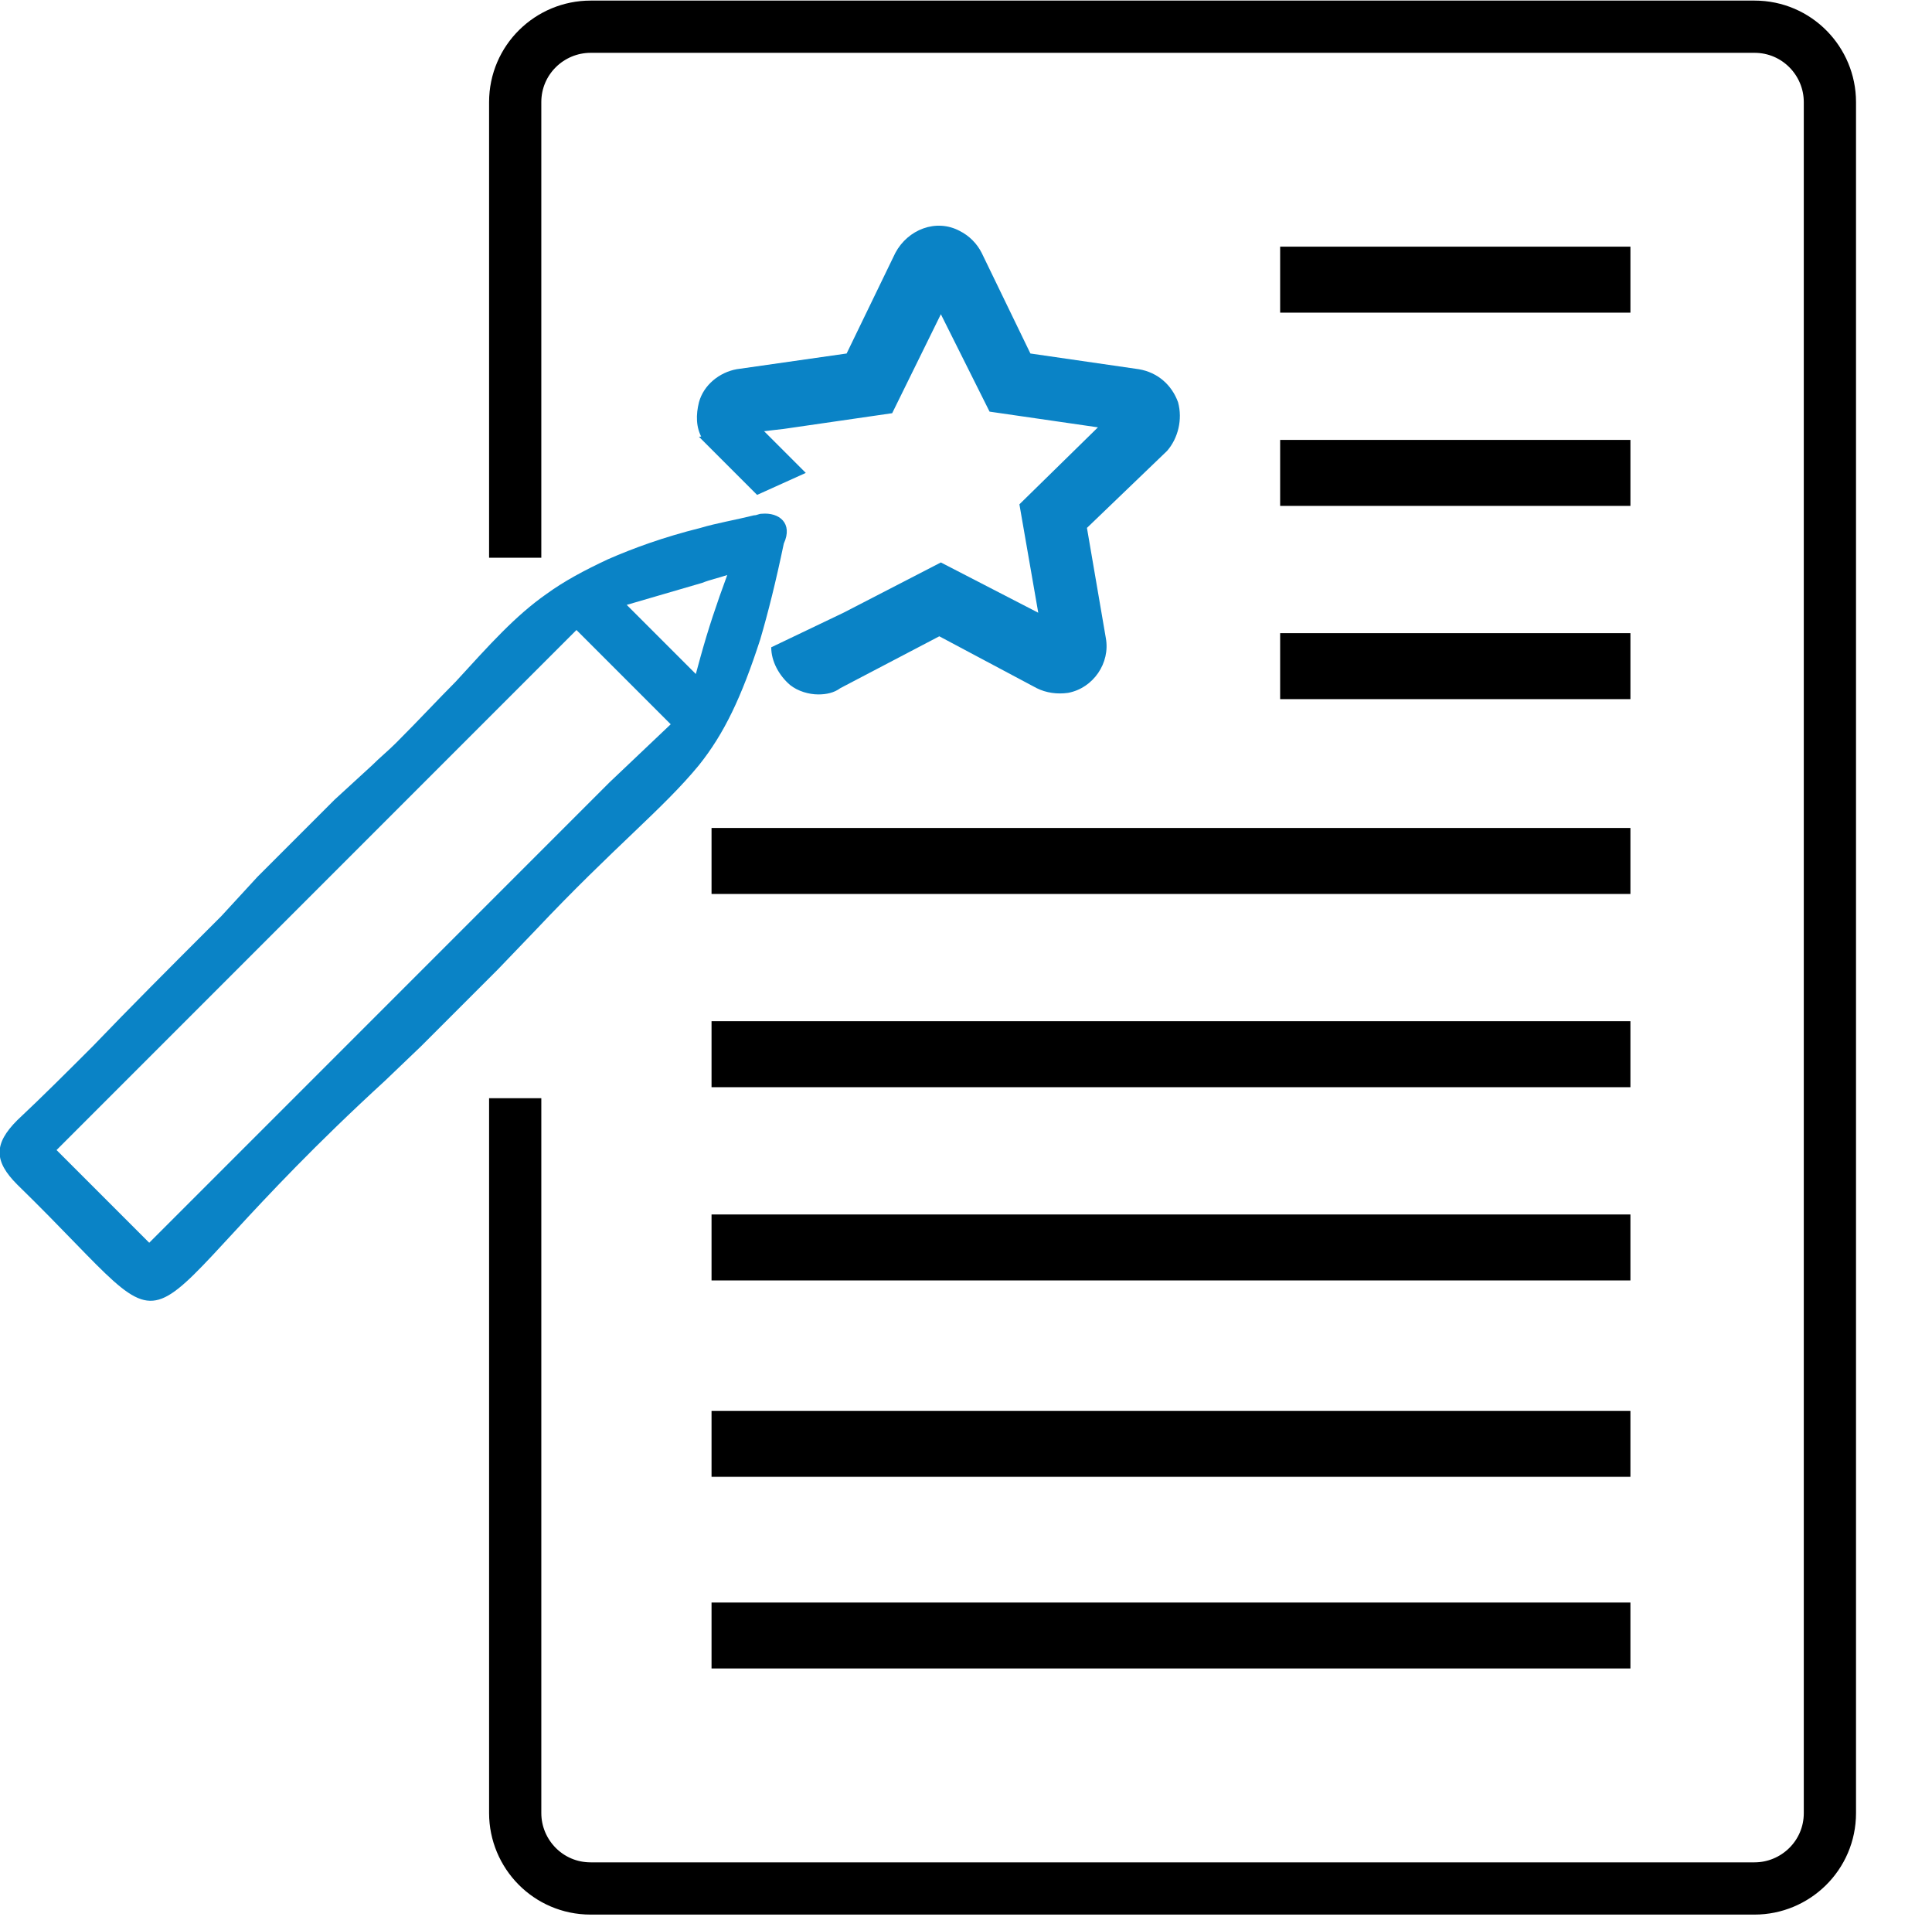
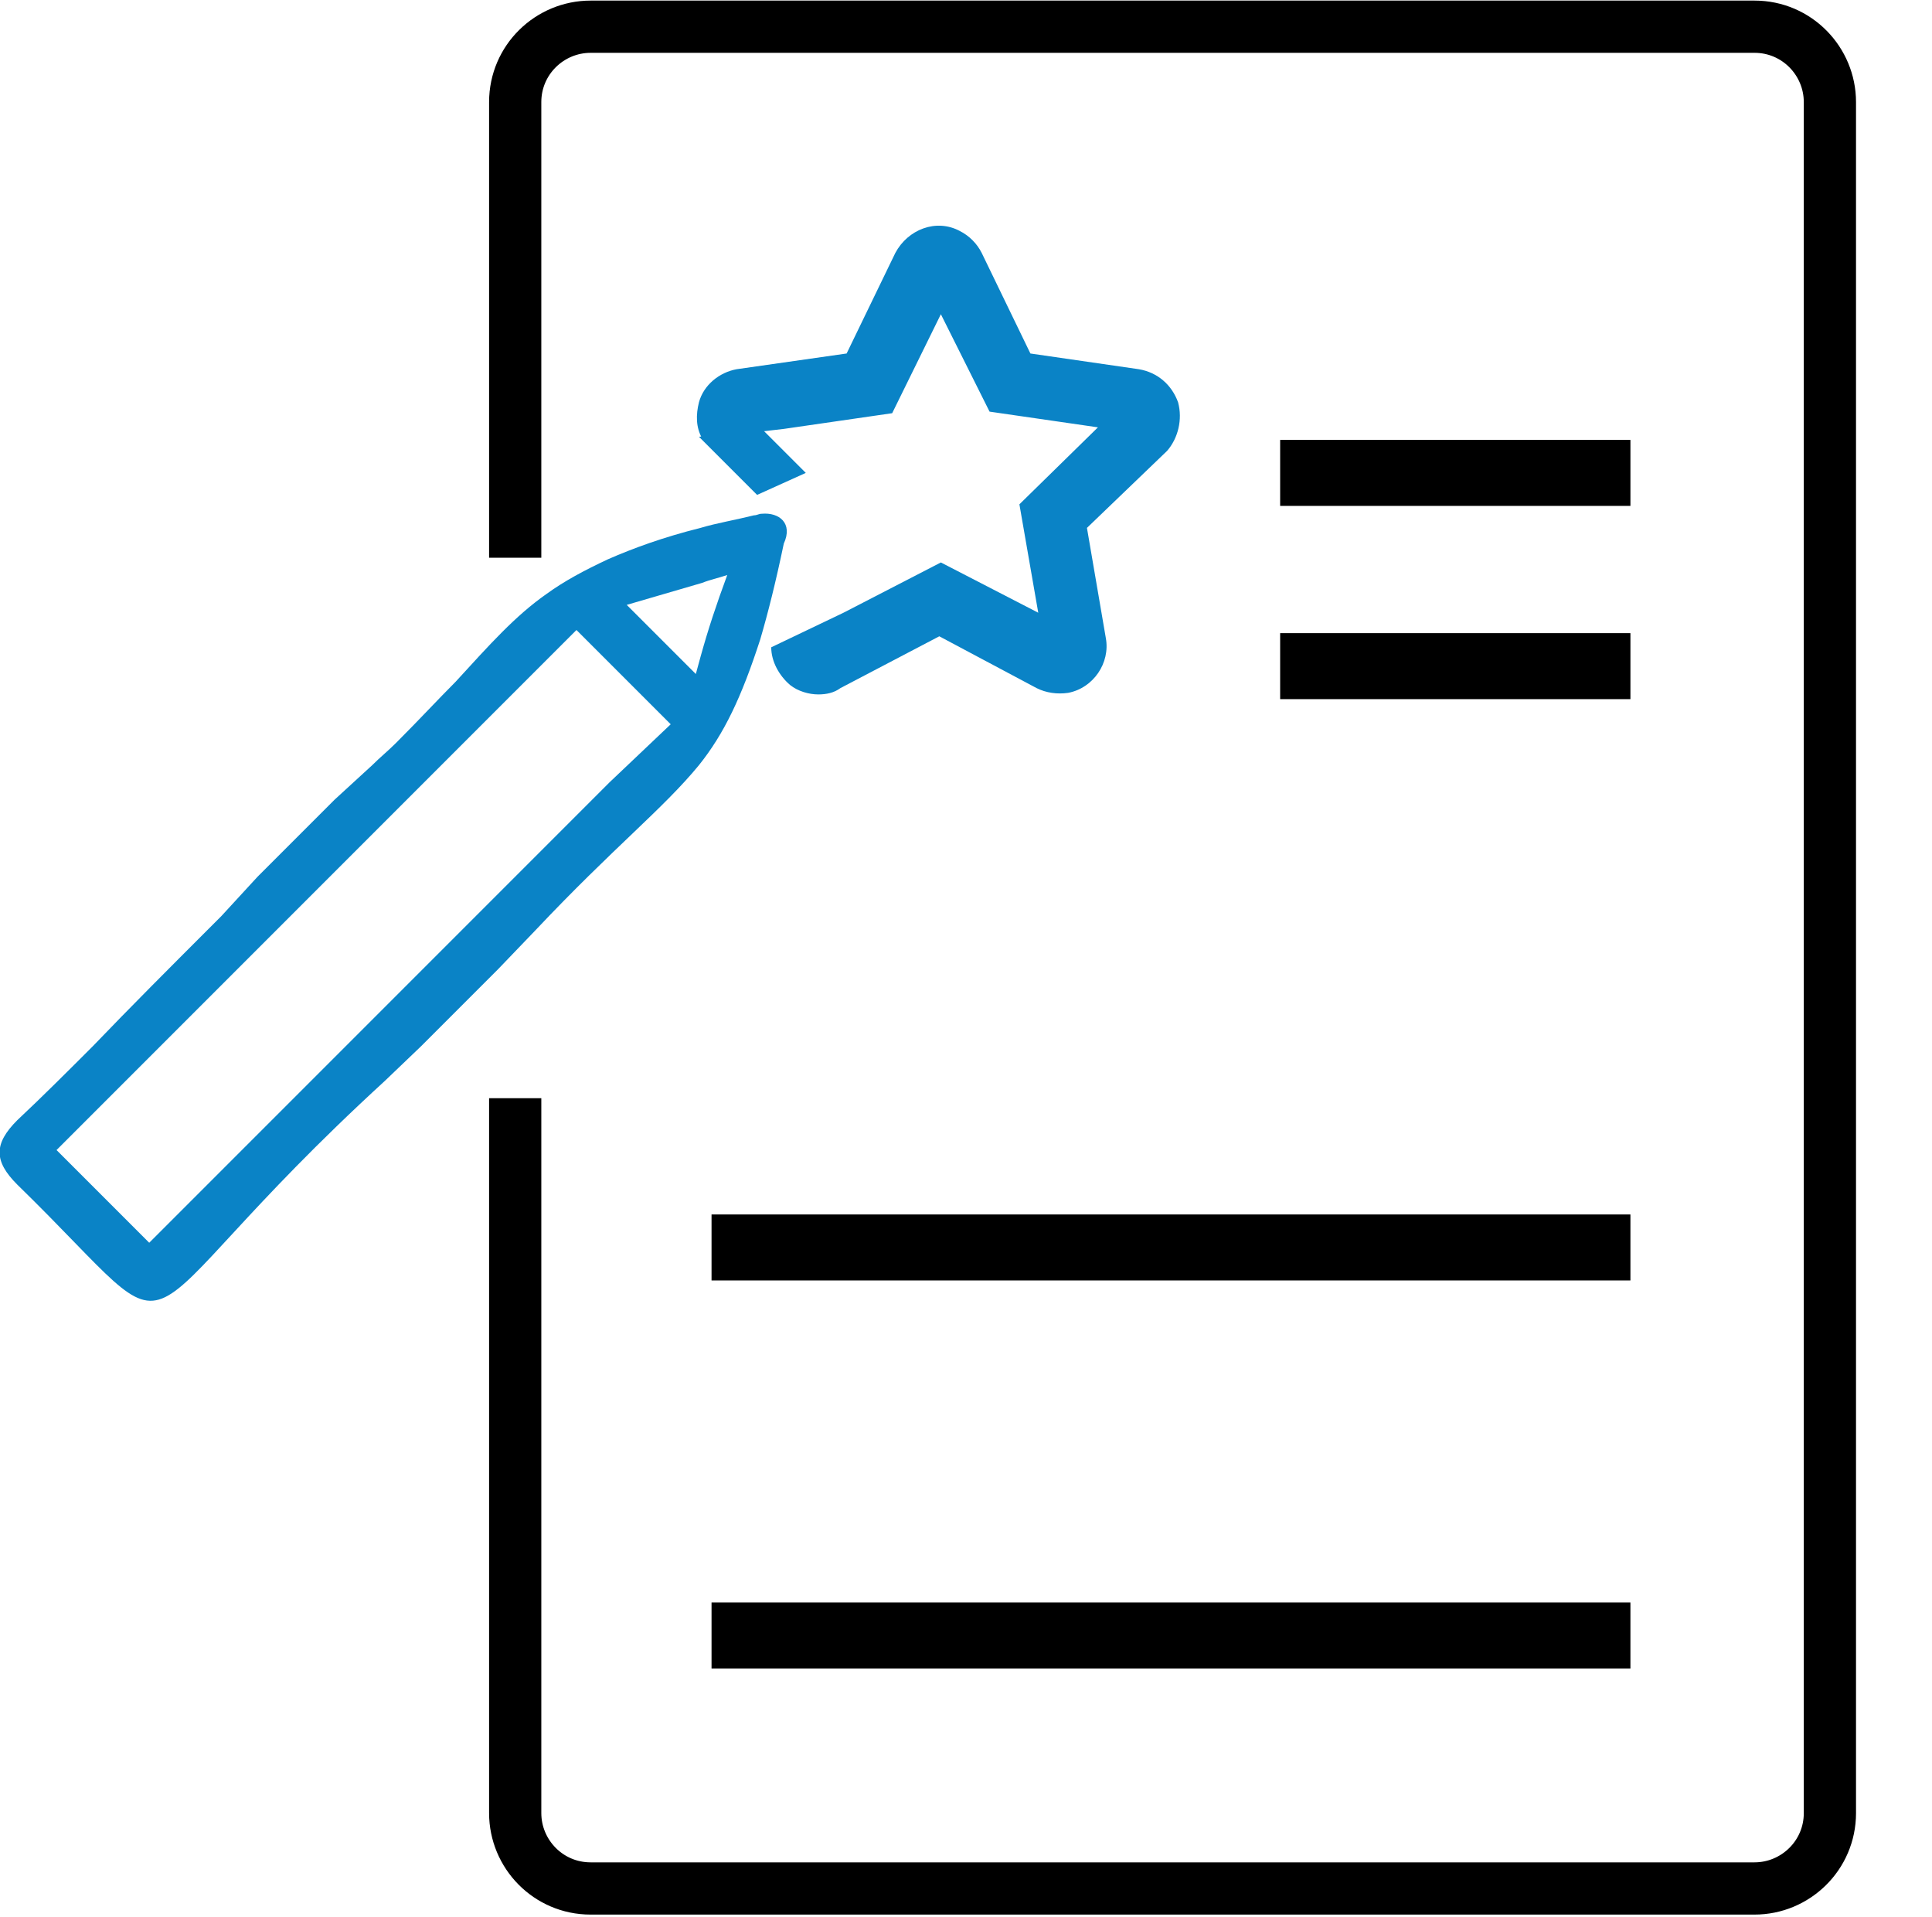
<svg xmlns="http://www.w3.org/2000/svg" version="1.1" id="Layer_1" x="0px" y="0px" viewBox="0 0 123 122" style="enable-background:new 0 0 123 122;" xml:space="preserve">
  <style type="text/css">
	.st0{fill:#0284C7;}
	.st1{fill:#FFFFFF;}
	.st2{fill:none;}
	.st3{fill:none;stroke:#0284C7;stroke-width:2;stroke-miterlimit:10;}
	.st4{fill:none;stroke:#000000;stroke-width:2;stroke-miterlimit:10;}
	.st5{fill:none;stroke:#000000;stroke-width:2.208;stroke-miterlimit:10;}
	.st6{fill:none;stroke:#0284C7;stroke-width:2.632;stroke-miterlimit:10;}
	.st7{fill:none;stroke:#000000;stroke-width:2.632;stroke-miterlimit:10;}
	.st8{fill-rule:evenodd;clip-rule:evenodd;}
	.st9{fill:#0A83C6;}
	.st10{fill:none;stroke:#000000;stroke-width:3.325;stroke-miterlimit:10;}
	.st11{fill:#0283C6;}
</style>
  <g>
    <path class="st9" d="M48.5,32.7c-0.2,0-0.3,0.1-0.5,0.1c-1.2,0.3-2.4,0.5-3.4,0.8c-2.4,0.6-4.3,1.3-5.9,2c-1.5,0.7-2.8,1.4-3.9,2.2   c-2,1.4-3.6,3.2-5.8,5.6c-1.1,1.1-2.3,2.4-3.8,3.9c-0.5,0.5-1,0.9-1.5,1.4l-2.4,2.2l-4.9,4.9l-2.3,2.5l-0.8,0.8   c-2.5,2.5-5,5-7.4,7.5c-1.6,1.6-3.2,3.2-4.8,4.7c-1.5,1.5-1.5,2.6,0,4.1c11.8,11.5,5.5,9.8,23.4-6.6l2.3-2.2l0.1-0.1l4.8-4.8   l2.4-2.5l0,0c5-5.3,8.1-7.7,10.4-10.5c1.6-2,2.7-4.3,3.9-8c0.5-1.7,1-3.7,1.5-6.1C50.5,33.3,49.6,32.6,48.5,32.7z M38.8,49.8   l-2.5,2.5l-6.8,6.8L22,66.6L9.5,79.1l-5.9-5.9l33.1-33.1l2.1,2.1l3.9,3.9L38.8,49.8z M44.6,41.8c-0.1,0.4-0.2,0.7-0.3,1.1l-4.4-4.4   c1.7-0.5,3.1-0.9,4.8-1.4c0.5-0.2,1-0.3,1.6-0.5C45.6,38.5,45.1,40,44.6,41.8z" />
    <path class="st2" d="M45.3,102v4.2h58.5V102H45.3z M45.3,89.8V94h58.5v-4.2H45.3z M45.3,77.3v4.2h58.5v-4.2H45.3z M45.3,65v4.2   h58.5V65H45.3z M45.3,52.7v4.2h58.5v-4.2H45.3z M81.5,15.7v4.2h22.3v-4.2H81.5z M81.5,28v4.2h22.3V28H81.5z M81.5,40.3v4.2h22.3   v-4.2H81.5z M75,25.6c-0.4-1.1-1.3-1.9-2.5-2.1l-6.9-1l-3.1-6.4c-0.3-0.6-0.8-1.1-1.4-1.4c-1.5-0.8-3.3-0.1-4.1,1.4l-3.1,6.4l-7,1   c-1.1,0.2-2.1,1-2.4,2.1c-0.4,1.1-0.1,2.3,0.8,3.1l4.2,4.1l4.1-1.9l-3.7-3.6l6.9-1l3.1-6.3l3.1,6.2l6.9,1l-5,4.9l1.2,6.9l-6.2-3.2   L53.7,39l0.9-5L53,34.6L50.3,35l-1,5.8c-0.2,1.1,0.3,2.3,1.2,3c0.5,0.4,1.2,0.6,1.8,0.6c0.5,0,1-0.1,1.4-0.4l6.3-3.3l6.2,3.3   c0.6,0.3,1.3,0.4,2,0.3c1.6-0.3,2.7-1.9,2.4-3.5l-1.2-7l5.1-4.9C75,27.9,75.3,26.7,75,25.6z" />
-     <rect x="45.3" y="65" width="58.5" height="4.2" />
    <rect x="45.3" y="77.3" width="58.5" height="4.2" />
-     <rect x="45.3" y="89.8" width="58.5" height="4.2" />
    <rect x="45.3" y="102" width="58.5" height="4.2" />
-     <rect x="45.3" y="52.7" width="58.5" height="4.2" />
    <path class="st9" d="M75,25.6c-0.4-1.1-1.3-1.9-2.5-2.1l-6.9-1l-3.1-6.4c-0.3-0.6-0.8-1.1-1.4-1.4c-1.5-0.8-3.3-0.1-4.1,1.4   l-3.1,6.4l-7,1c-1.1,0.2-2.1,1-2.4,2.1c-0.2,0.8-0.2,1.6,0.2,2.3l5.2-0.6l6.9-1l3.1-6.3l3.1,6.2l6.9,1l-5,4.9l1.2,6.9l-6.2-3.2   L53.7,39l-4.6,2.2c0,0.9,0.5,1.8,1.2,2.4c0.5,0.4,1.2,0.6,1.8,0.6c0.5,0,1-0.1,1.4-0.4l6.3-3.3l6.2,3.3c0.6,0.3,1.3,0.4,2,0.3   c1.6-0.3,2.7-1.9,2.4-3.5l-1.2-7l5.1-4.9C75,27.9,75.3,26.7,75,25.6z" />
    <rect x="81.5" y="40.3" width="22.3" height="4.2" />
-     <rect x="81.5" y="15.7" width="22.3" height="4.2" />
    <rect x="81.5" y="28" width="22.3" height="4.2" />
    <path class="st10" d="M32.8,69.9v45.5c0,2.6,2.1,4.8,4.8,4.8h74.1c2.6,0,4.8-2.1,4.8-4.8V6.5c0-2.6-2.1-4.8-4.8-4.8H37.6   c-2.6,0-4.8,2.1-4.8,4.8v29" />
    <polygon class="st9" points="48.5,27.3 51.3,30.1 48.2,31.5 44.5,27.8  " />
  </g>
</svg>